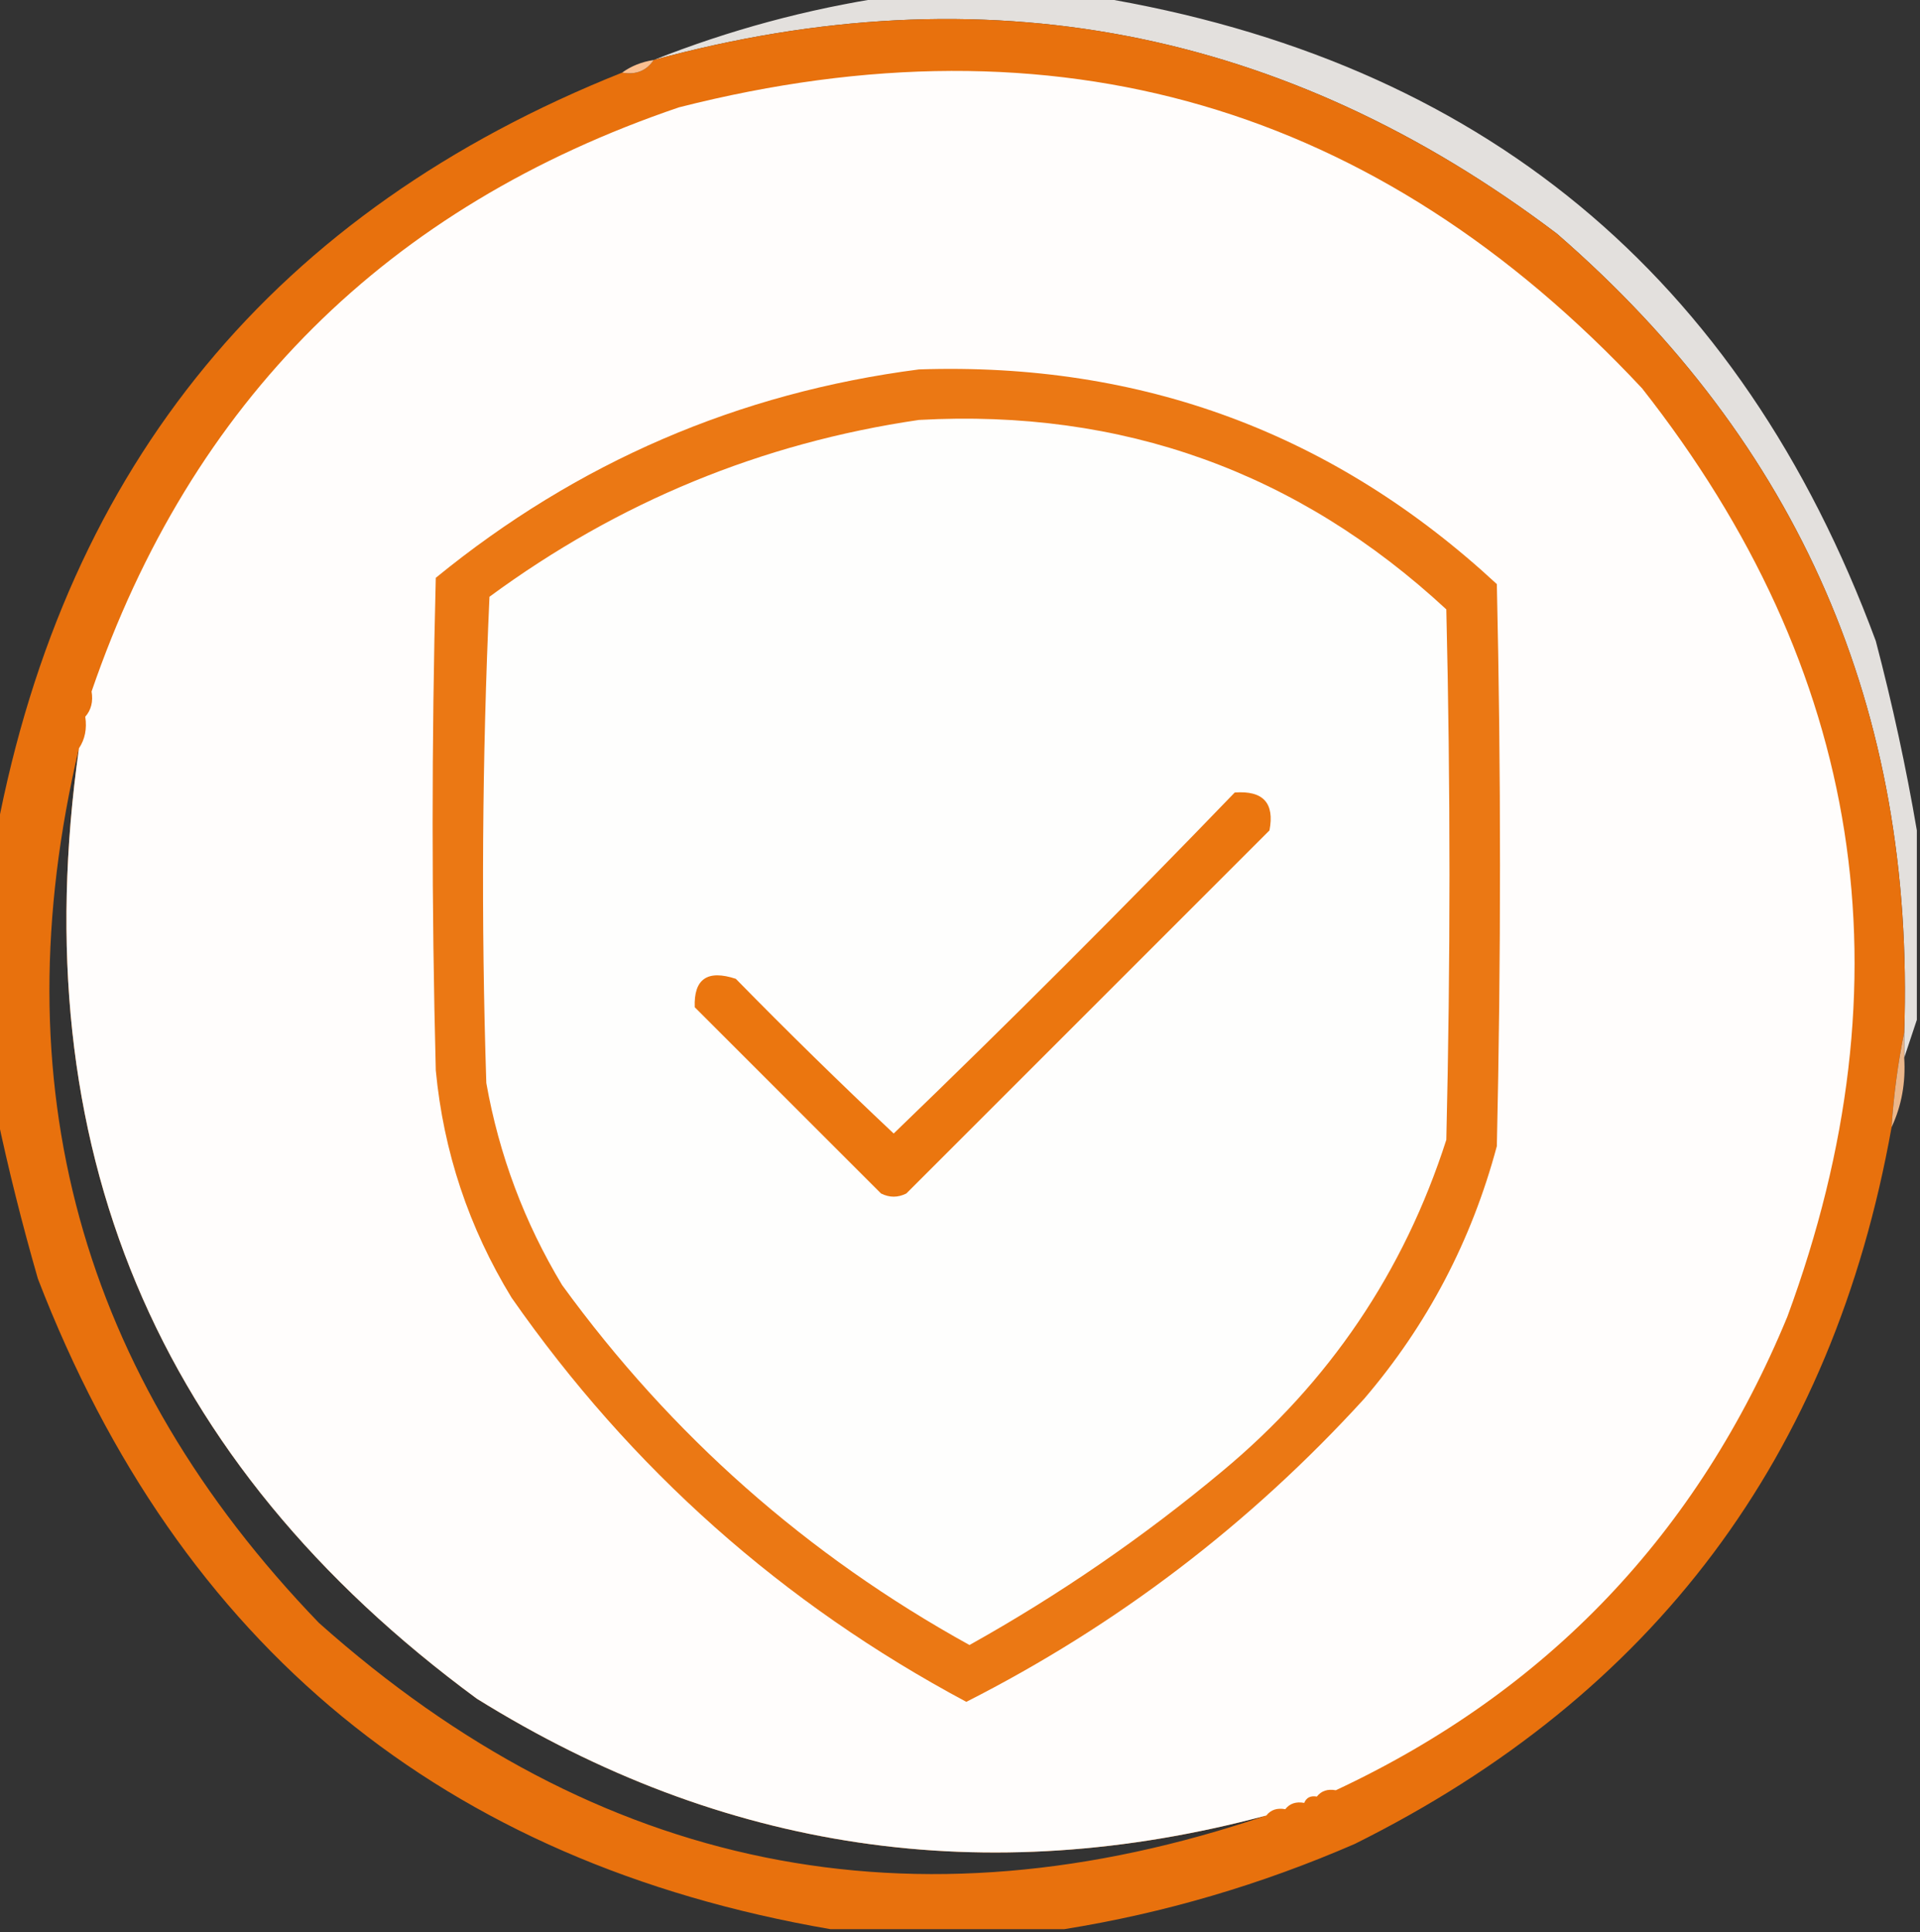
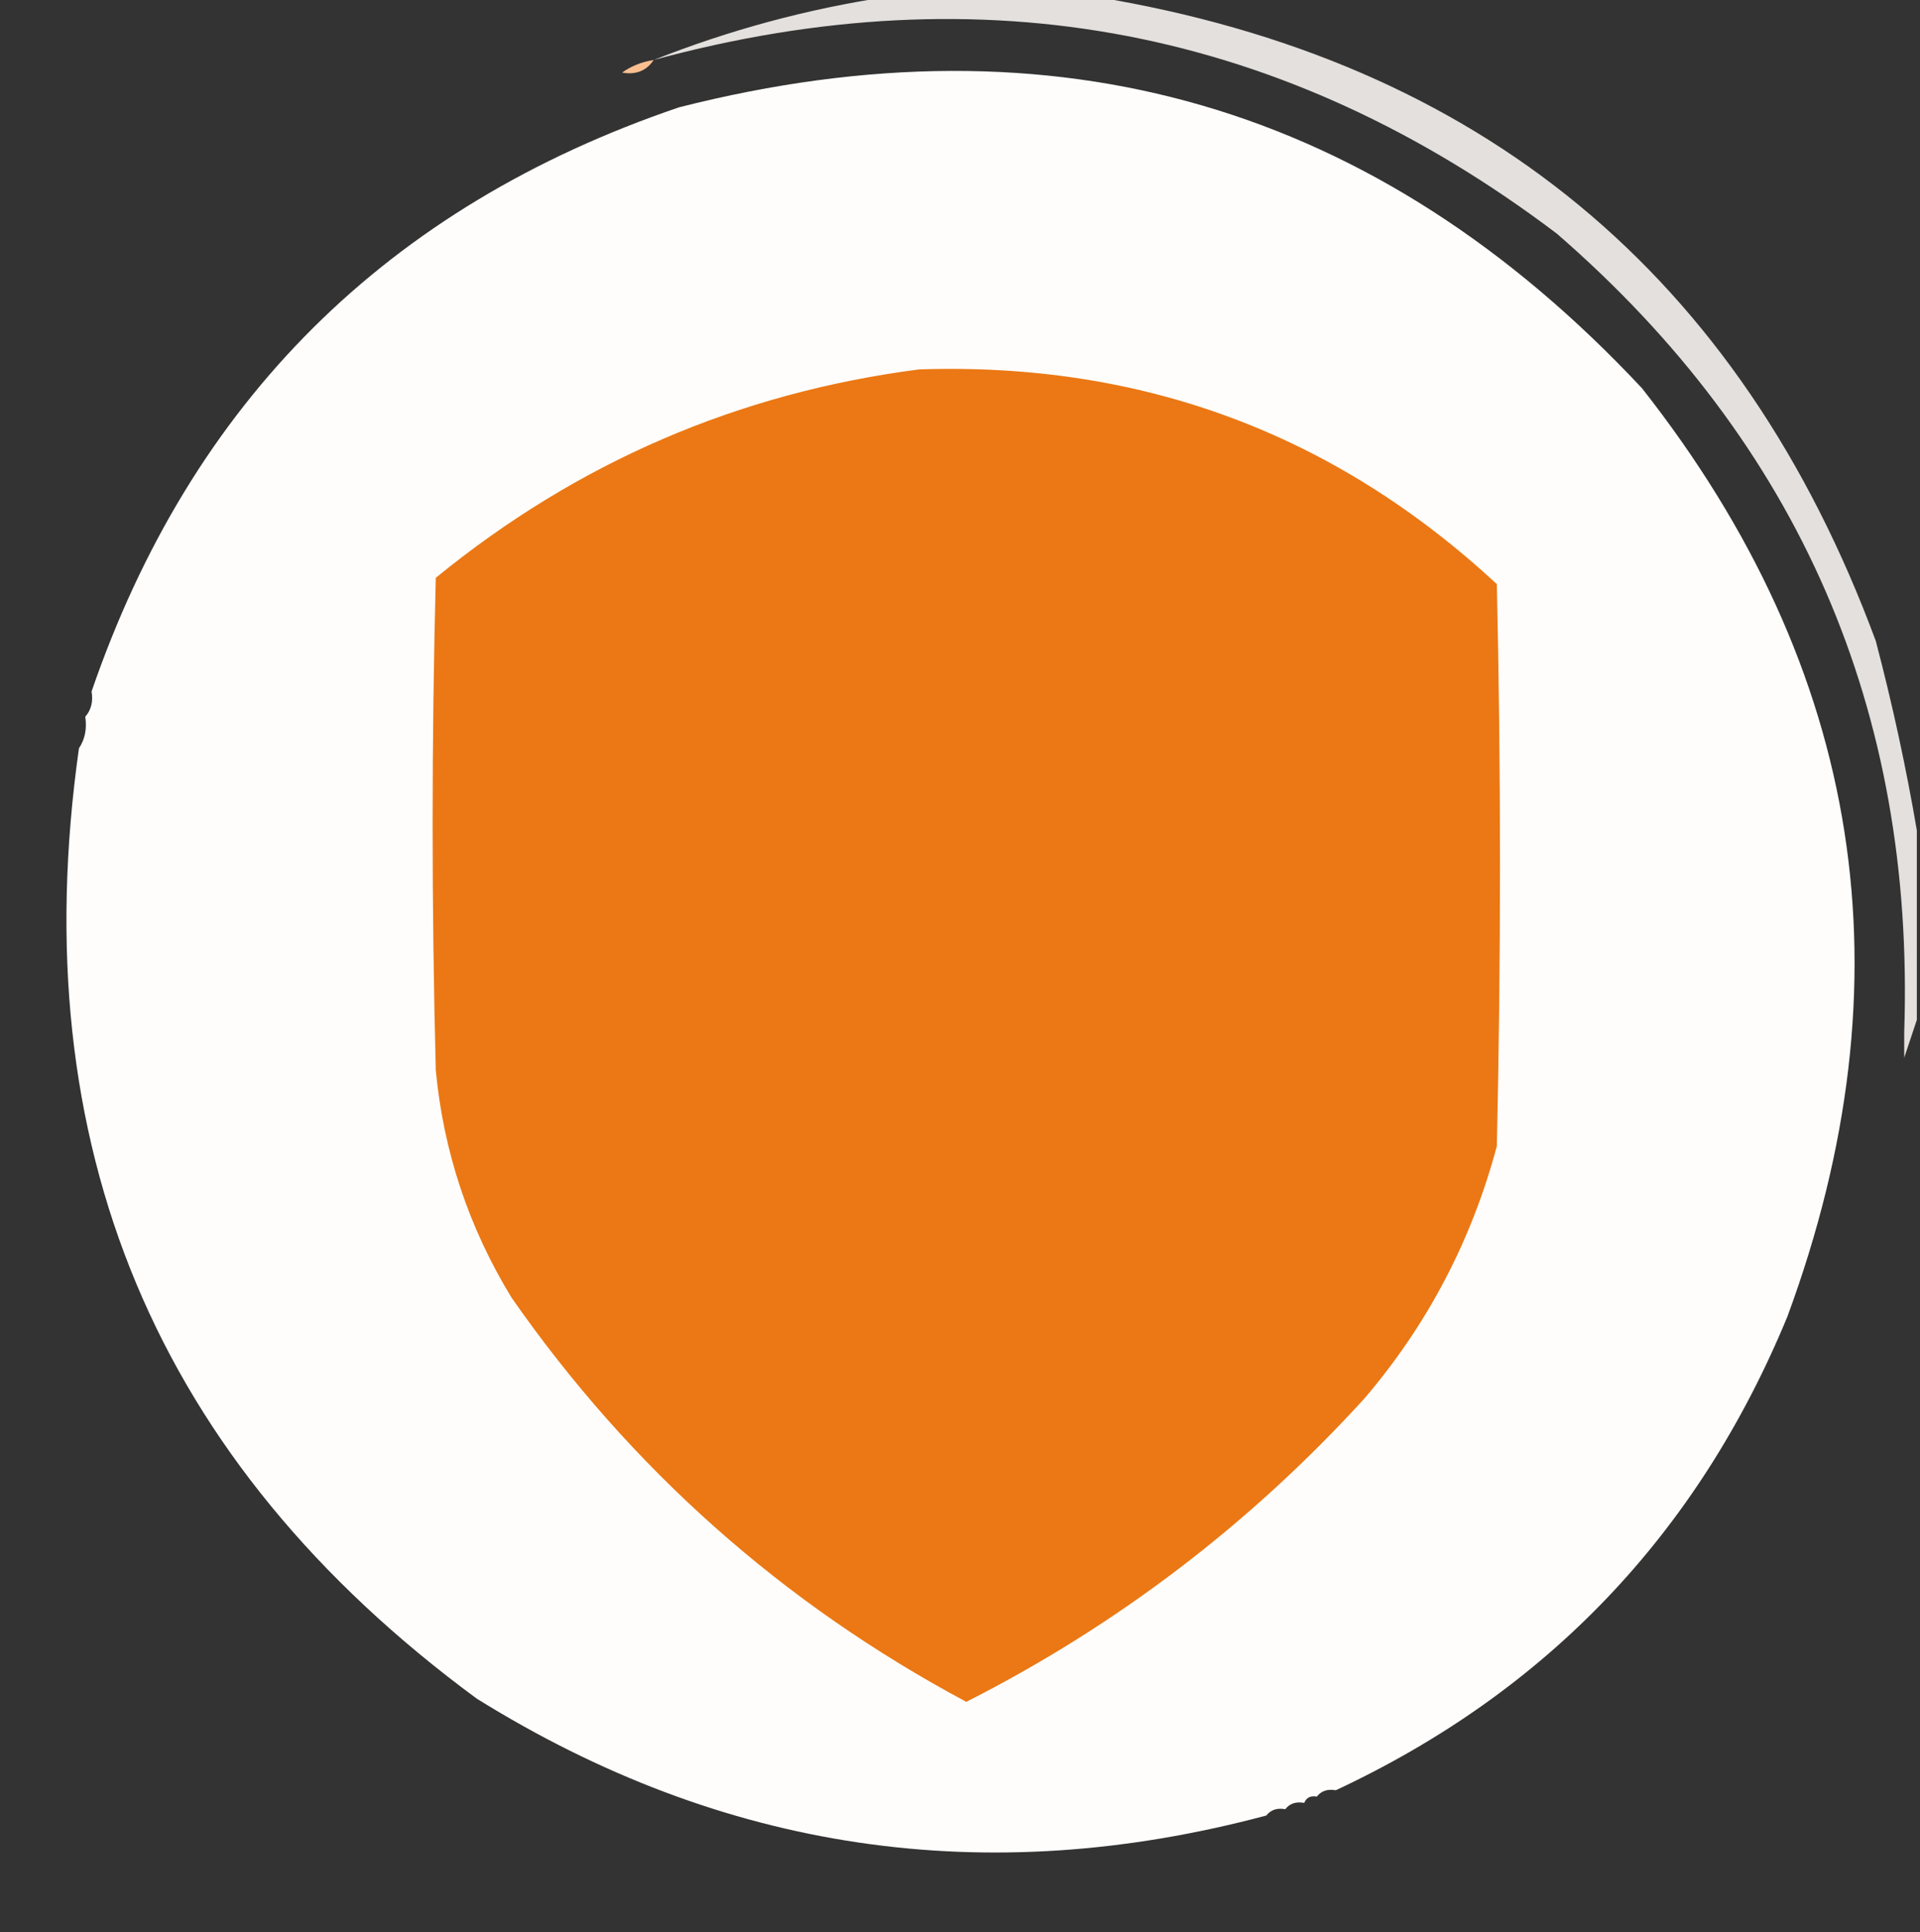
<svg xmlns="http://www.w3.org/2000/svg" version="1.1" width="304px" height="306px" style="shape-rendering:geometricPrecision; text-rendering:geometricPrecision; image-rendering:optimizeQuality; fill-rule:evenodd; clip-rule:evenodd">
  <rect width="100%" height="100%" fill="#333333" stroke="none" />
  <g>
    <path style="opacity:0.862" fill="#fffbf8" d="M 140.5,-0.5 C 151.5,-0.5 162.5,-0.5 173.5,-0.5C 234.376,9.535 275.543,43.535 297,101.5C 299.639,111.539 301.805,121.539 303.5,131.5C 303.5,141.5 303.5,151.5 303.5,161.5C 302.833,163.5 302.167,165.5 301.5,167.5C 301.5,166.167 301.5,164.833 301.5,163.5C 303.223,112.46 284.889,70.293 246.5,37C 203.447,4.44 155.78,-4.727 103.5,9.5C 115.462,4.76 127.796,1.426 140.5,-0.5 Z" />
  </g>
  <g>
-     <path style="opacity:0.975" fill="#ed730d" d="M 301.5,163.5 C 300.513,168.32 299.847,173.32 299.5,178.5C 290.195,230.62 261.862,268.454 214.5,292C 199.616,298.466 184.283,302.966 168.5,305.5C 156.167,305.5 143.833,305.5 131.5,305.5C 70.236,294.938 28.402,260.605 6,202.5C 3.487,193.78 1.32,185.113 -0.5,176.5C -0.5,161.5 -0.5,146.5 -0.5,131.5C 10.583,73.417 43.583,33.417 98.5,11.5C 100.698,11.88 102.365,11.213 103.5,9.5C 155.78,-4.727 203.447,4.44 246.5,37C 284.889,70.293 303.223,112.46 301.5,163.5 Z M 12.5,118.5 C 3.618,181.395 24.618,231.562 75.5,269C 114.424,293.204 156.09,299.37 200.5,287.5C 144.617,306.49 94.617,296.323 50.5,257C 12.635,217.701 -0.032,171.535 12.5,118.5 Z" />
-   </g>
+     </g>
  <g>
    <path style="opacity:1" fill="#fbbf90" d="M 103.5,9.5 C 102.365,11.213 100.698,11.88 98.5,11.5C 99.93,10.463 101.597,9.796 103.5,9.5 Z" />
  </g>
  <g>
    <path style="opacity:0.995" fill="#fffefd" d="M 211.5,283.5 C 210.209,283.263 209.209,283.596 208.5,284.5C 207.508,284.328 206.842,284.662 206.5,285.5C 205.209,285.263 204.209,285.596 203.5,286.5C 202.209,286.263 201.209,286.596 200.5,287.5C 156.09,299.37 114.424,293.204 75.5,269C 24.618,231.562 3.618,181.395 12.5,118.5C 13.451,117.081 13.784,115.415 13.5,113.5C 14.434,112.432 14.768,111.099 14.5,109.5C 30.282,63.552 61.282,32.719 107.5,17C 167.221,1.801 218.054,16.634 260,61.5C 295.039,106.077 302.706,155.077 283,208.5C 268.823,242.841 244.989,267.841 211.5,283.5 Z" />
  </g>
  <g>
    <path style="opacity:1" fill="#eb7814" d="M 145.5,58.5 C 180.778,57.311 211.278,68.644 237,92.5C 237.667,122.167 237.667,151.833 237,181.5C 232.99,196.482 225.99,209.815 216,221.5C 197.859,241.387 176.859,257.387 153,269.5C 123.908,253.945 99.908,232.611 81,205.5C 74.227,194.402 70.227,182.402 69,169.5C 68.333,143.5 68.333,117.5 69,91.5C 91.394,73.205 116.894,62.205 145.5,58.5 Z" />
  </g>
  <g>
-     <path style="opacity:1" fill="#fefefd" d="M 145.5,66.5 C 177.665,64.72 205.499,74.72 229,96.5C 229.667,124.5 229.667,152.5 229,180.5C 222.293,201.397 210.46,218.897 193.5,233C 181.036,243.401 167.703,252.568 153.5,260.5C 127.787,246.288 106.287,227.288 89,203.5C 83.024,193.57 79.024,182.904 77,171.5C 76.167,145.827 76.334,120.16 77.5,94.5C 97.907,79.481 120.574,70.147 145.5,66.5 Z" />
-   </g>
+     </g>
  <g>
-     <path style="opacity:1" fill="#eb760f" d="M 195.5,125.5 C 200,125.164 201.833,127.164 201,131.5C 181.833,150.667 162.667,169.833 143.5,189C 142.167,189.667 140.833,189.667 139.5,189C 129.613,179.113 119.779,169.279 110,159.5C 109.835,155.023 112.002,153.523 116.5,155C 124.681,163.348 133.014,171.514 141.5,179.5C 159.854,161.812 177.854,143.812 195.5,125.5 Z" />
-   </g>
+     </g>
  <g>
-     <path style="opacity:0.931" fill="#f9c091" d="M 301.5,163.5 C 301.5,164.833 301.5,166.167 301.5,167.5C 301.749,171.458 301.082,175.124 299.5,178.5C 299.847,173.32 300.513,168.32 301.5,163.5 Z" />
-   </g>
+     </g>
</svg>